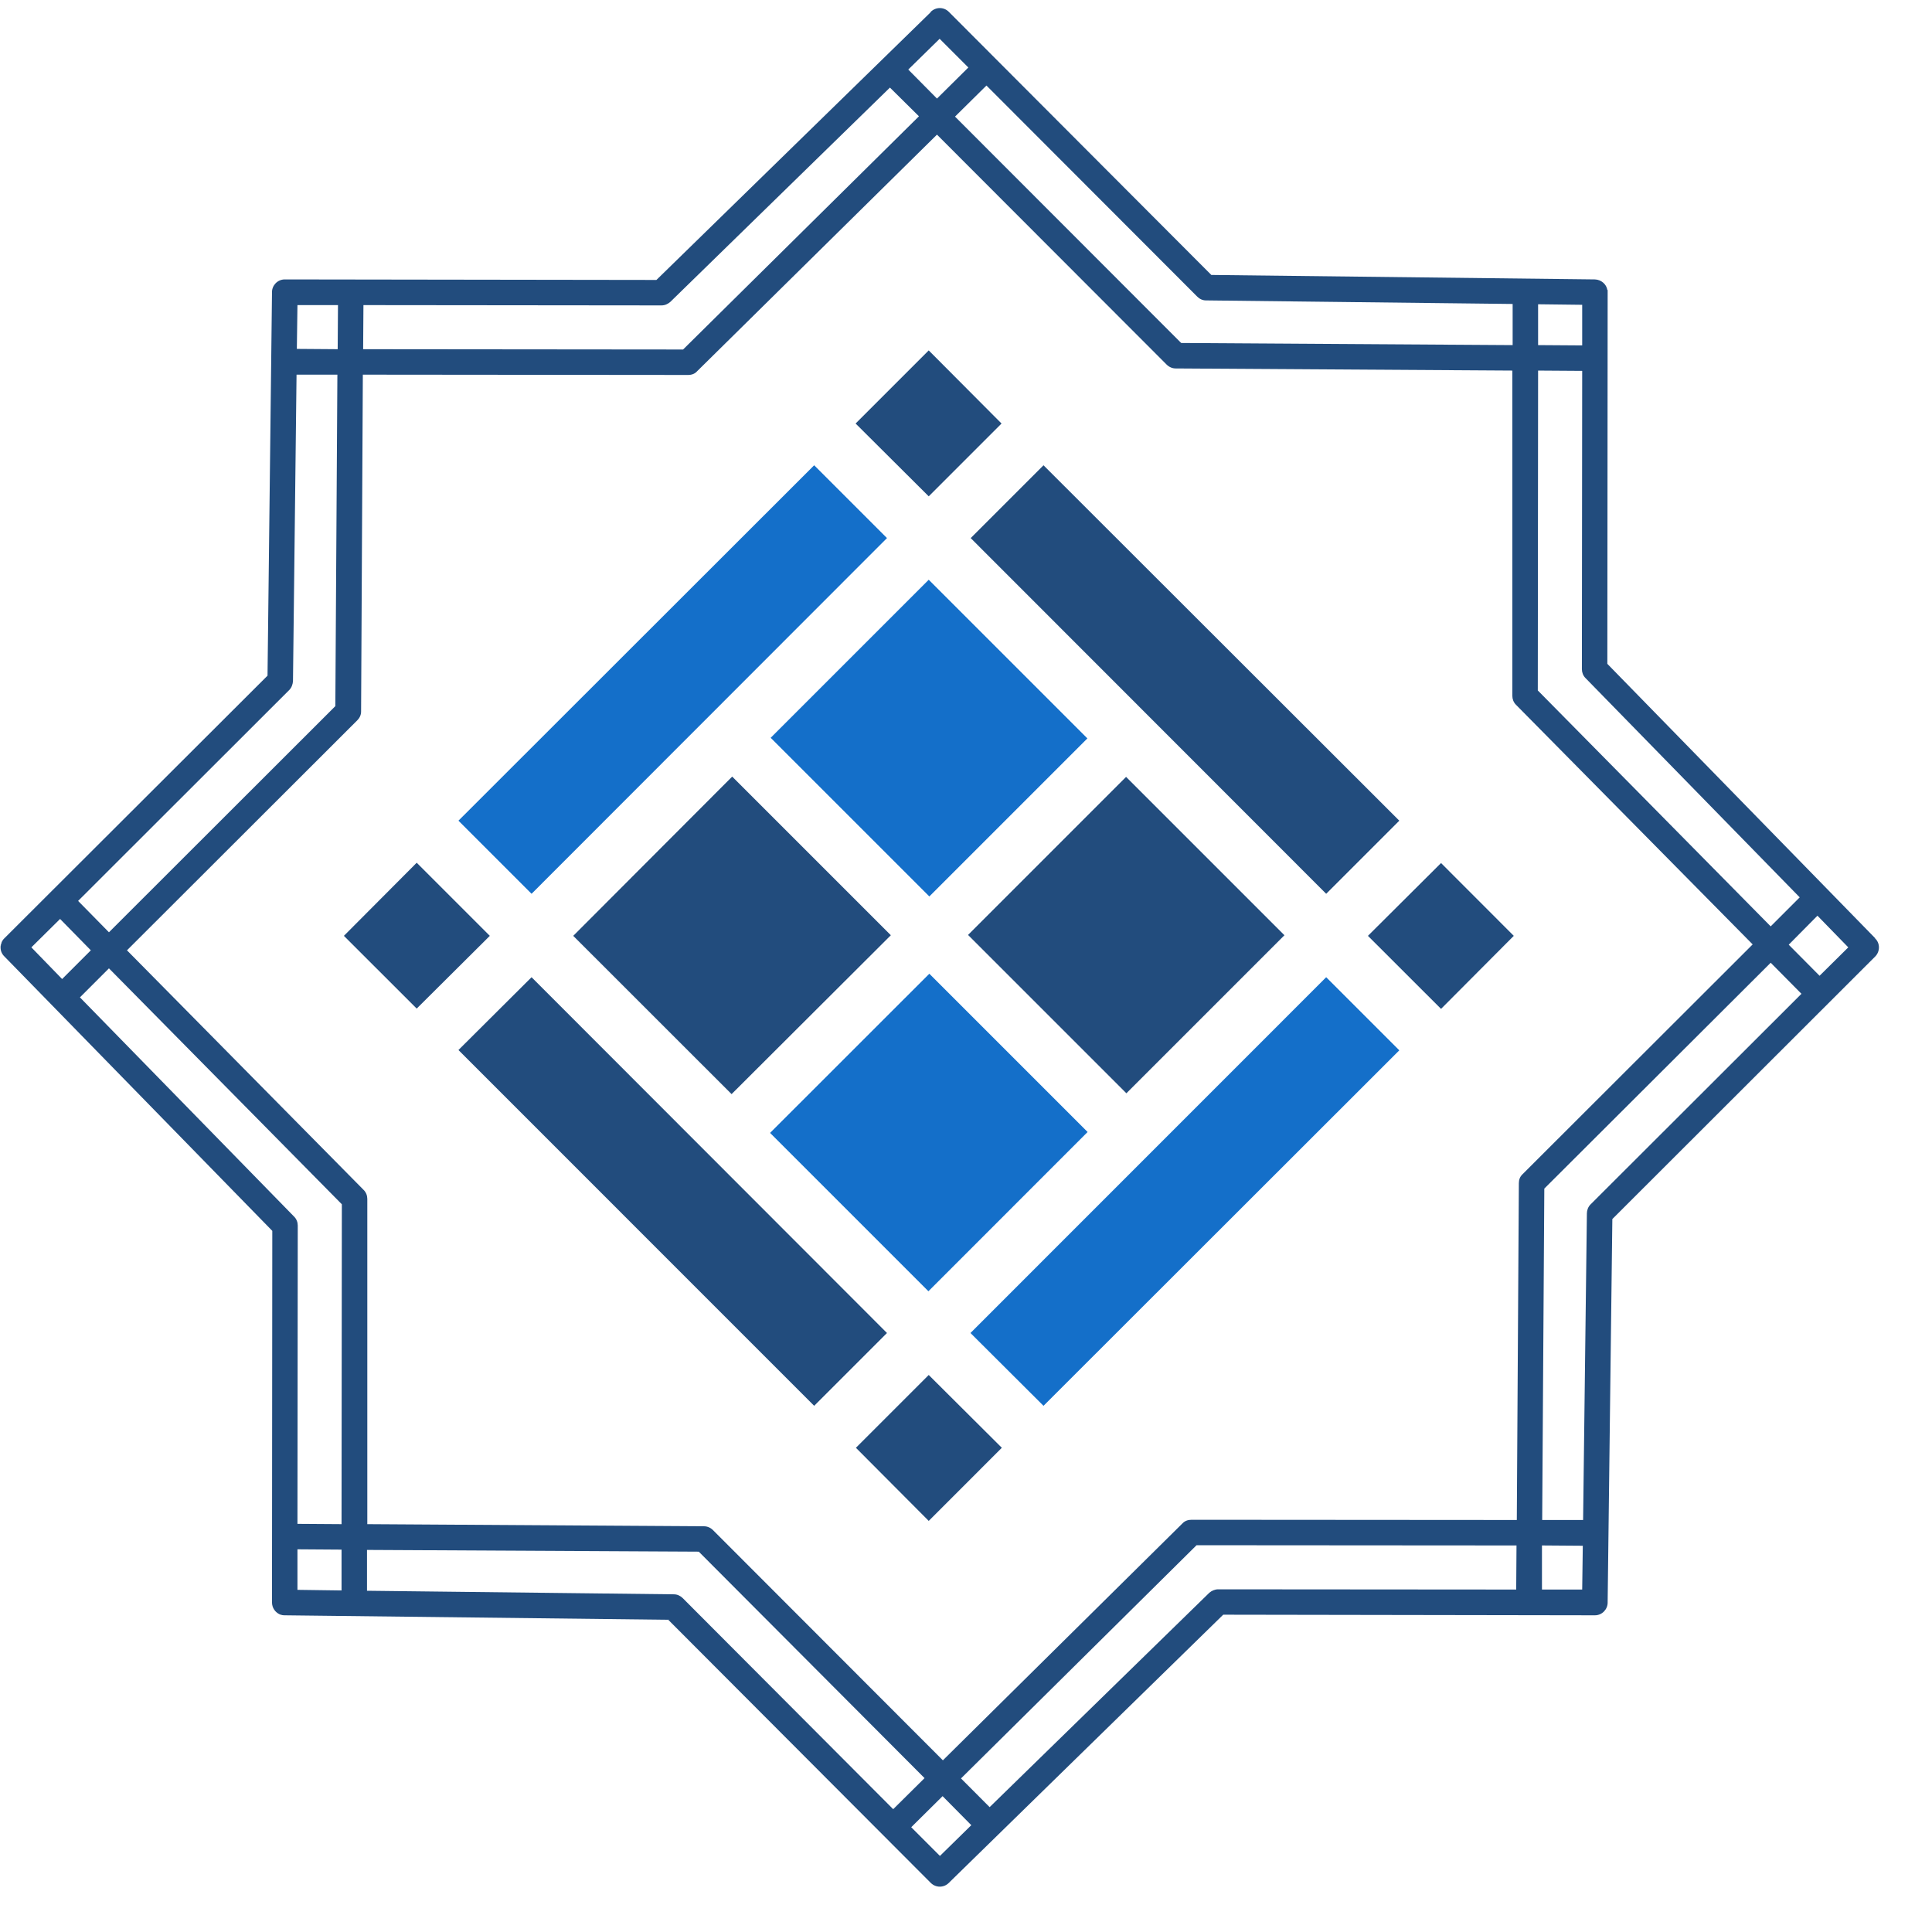
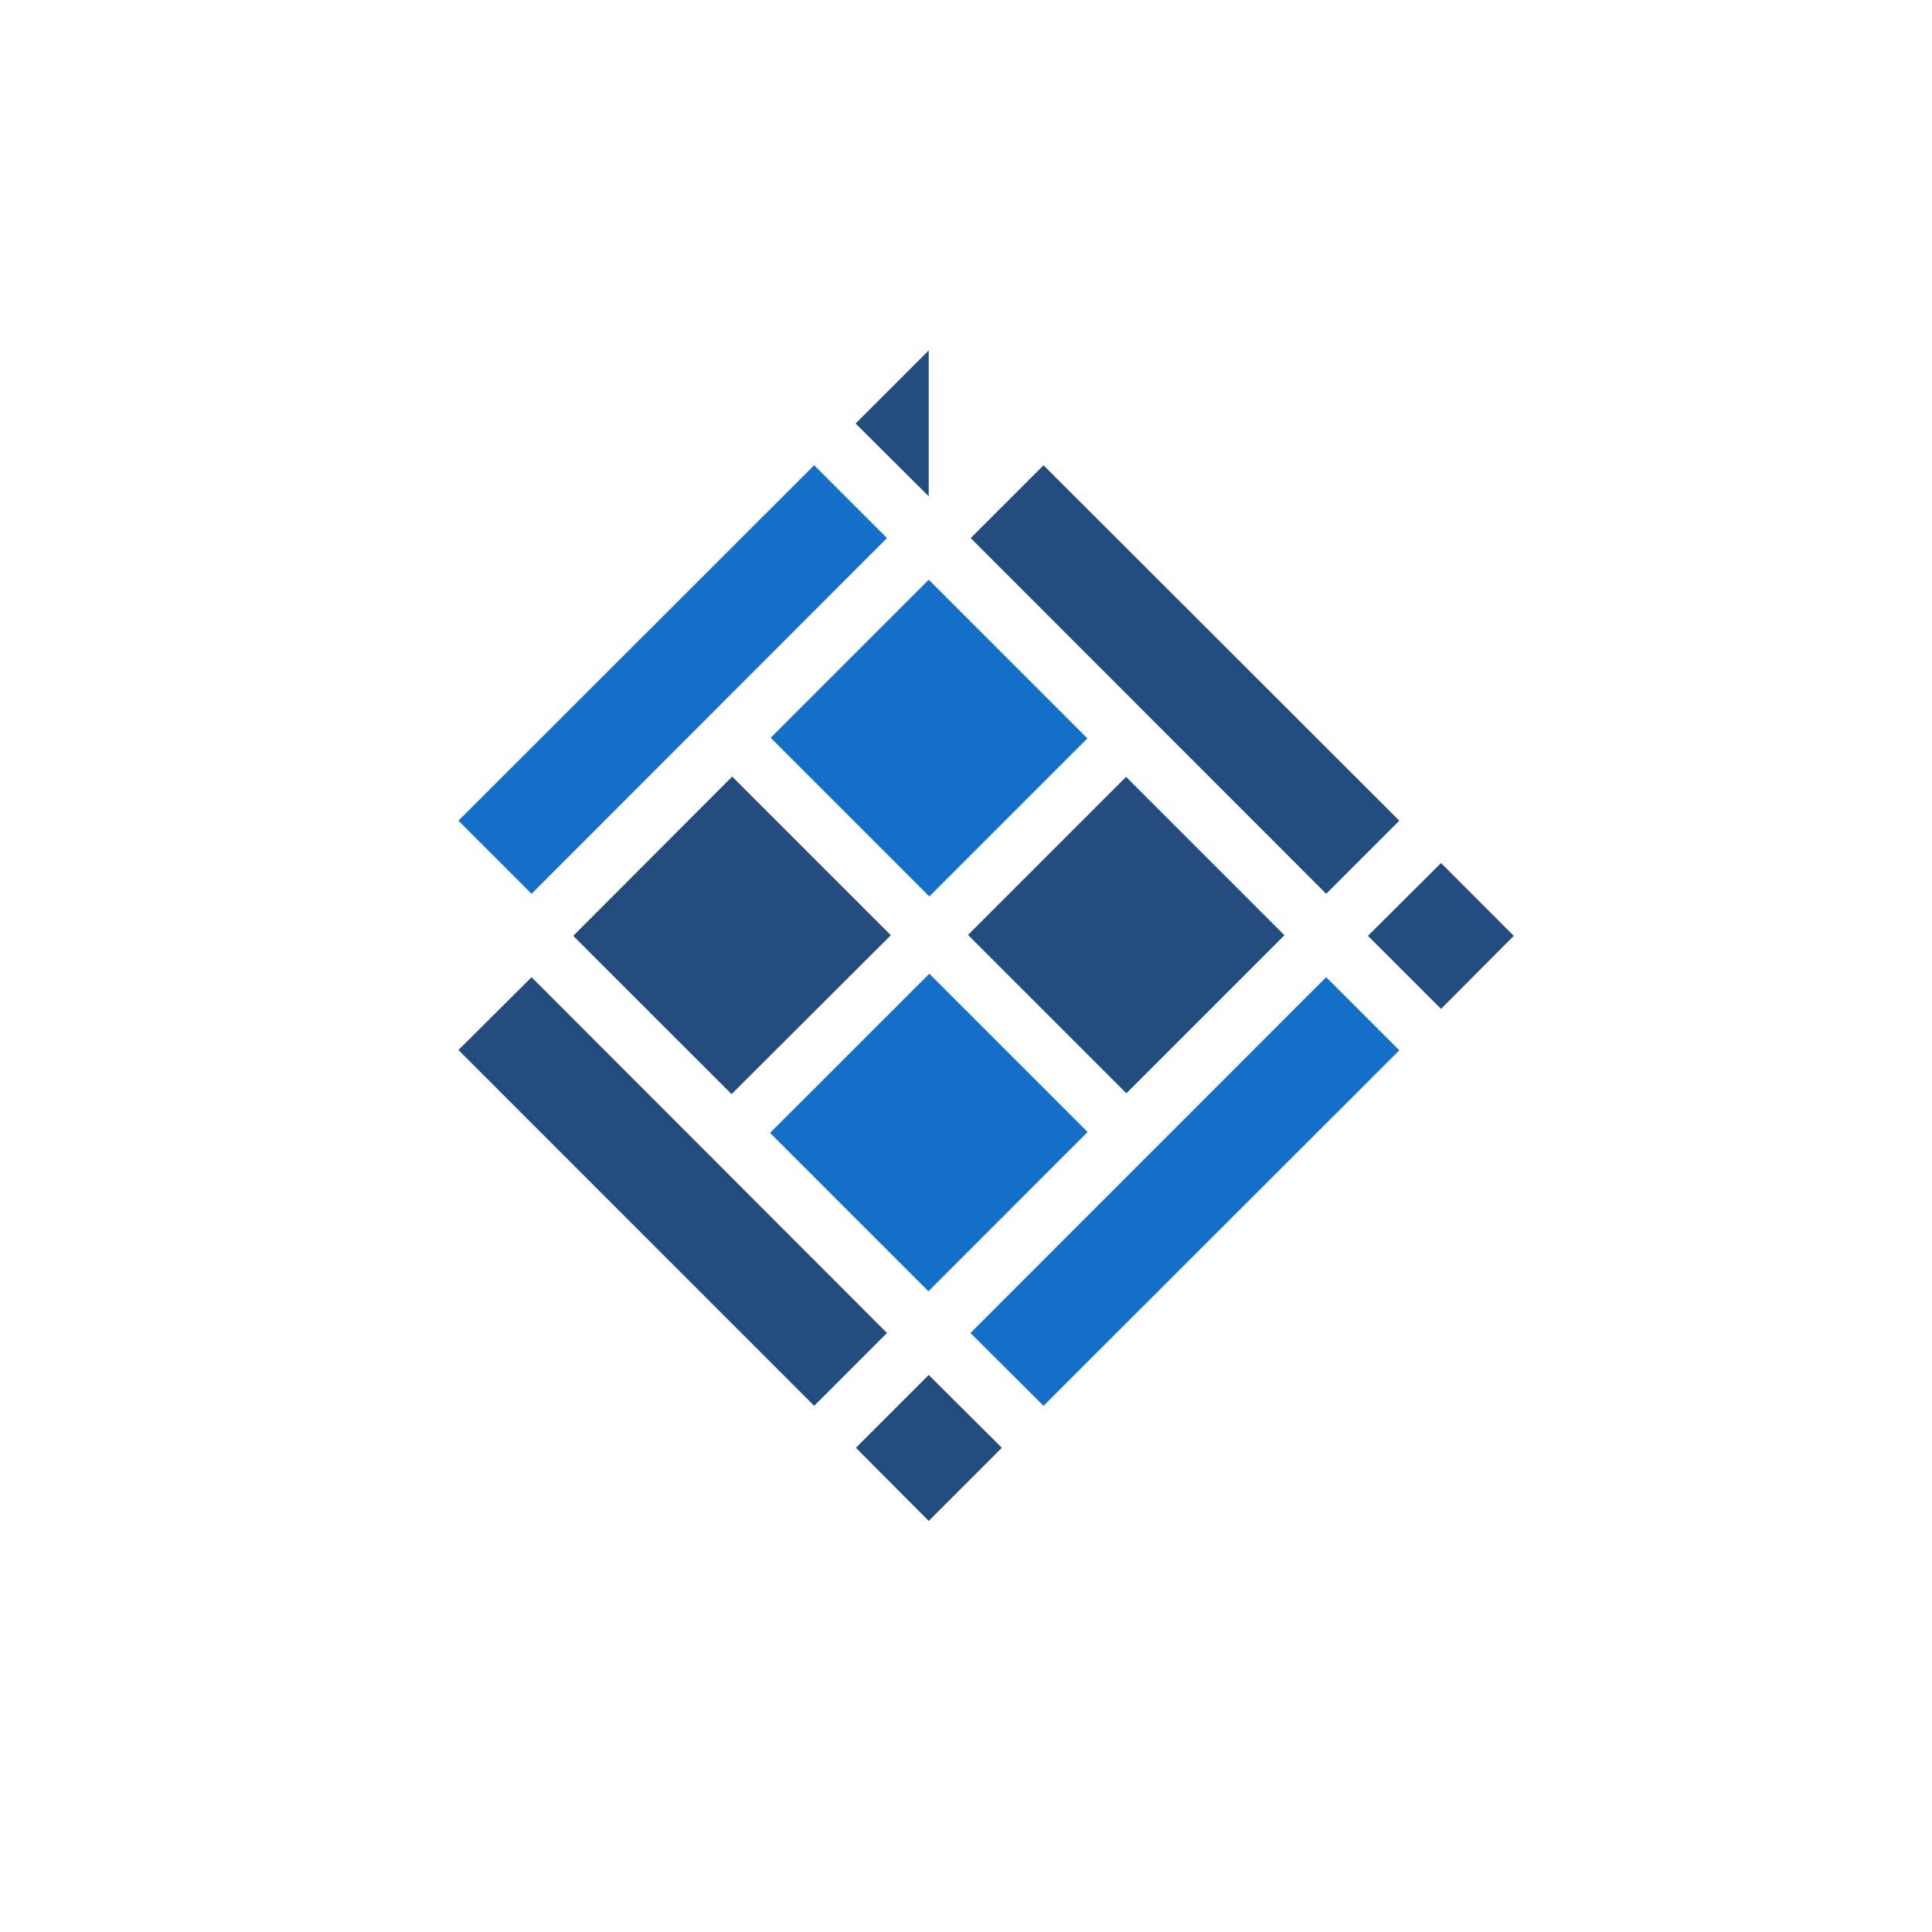
<svg xmlns="http://www.w3.org/2000/svg" width="64" zoomAndPan="magnify" viewBox="0 0 25.5 25.5" height="64" preserveAspectRatio="xMidYMid meet" version="1.0">
  <defs>
    <clipPath id="4a7792ce17">
-       <path d="M 0 0.09 L 25 0.09 L 25 25 L 0 25 Z M 0 0.09 " clip-rule="nonzero" />
-     </clipPath>
+       </clipPath>
    <clipPath id="78813eefd5">
      <path d="M 18 11 L 19.98 11 L 19.98 14 L 18 14 Z M 18 11 " clip-rule="nonzero" />
    </clipPath>
    <clipPath id="3f5424120d">
      <path d="M 4.535 11 L 7 11 L 7 14 L 4.535 14 Z M 4.535 11 " clip-rule="nonzero" />
    </clipPath>
    <clipPath id="a73ea31d52">
      <path d="M 11 18 L 14 18 L 14 20.074 L 11 20.074 Z M 11 18 " clip-rule="nonzero" />
    </clipPath>
    <clipPath id="43fd1320c4">
      <path d="M 11 4.625 L 14 4.625 L 14 7 L 11 7 Z M 11 4.625 " clip-rule="nonzero" />
    </clipPath>
  </defs>
  <g clip-path="url(#4a7792ce17)">
-     <path fill="#224c7d" d="M 12.281 0.164 C 12.281 0.16 12.285 0.16 12.285 0.156 C 12.352 0.09 12.457 0.09 12.523 0.156 L 15.988 3.629 L 21.051 3.688 C 21.133 3.691 21.203 3.75 21.215 3.828 L 21.219 3.828 L 21.219 3.832 C 21.219 3.84 21.219 3.848 21.219 3.859 L 21.215 8.762 L 24.746 12.379 C 24.746 12.383 24.75 12.383 24.75 12.387 C 24.816 12.449 24.816 12.559 24.75 12.625 L 21.281 16.09 L 21.219 21.141 C 21.219 21.145 21.219 21.148 21.219 21.152 C 21.219 21.242 21.145 21.32 21.051 21.32 L 16.145 21.312 L 12.531 24.844 C 12.527 24.848 12.527 24.852 12.523 24.852 C 12.457 24.918 12.352 24.918 12.285 24.852 L 8.82 21.379 L 3.758 21.32 C 3.734 21.32 3.715 21.316 3.695 21.309 C 3.633 21.281 3.59 21.223 3.59 21.148 L 3.594 16.246 L 0.055 12.621 C 0.02 12.586 0.004 12.539 0.008 12.492 L 0.008 12.48 L 0.012 12.48 L 0.012 12.461 L 0.016 12.461 L 0.016 12.453 L 0.02 12.449 L 0.02 12.441 C 0.027 12.422 0.039 12.402 0.059 12.383 L 3.531 8.918 L 3.59 3.863 C 3.59 3.859 3.59 3.859 3.59 3.855 C 3.59 3.766 3.664 3.688 3.758 3.688 L 8.664 3.695 Z M 12.027 24.117 L 12.406 24.496 L 12.82 24.09 L 12.441 23.707 Z M 4.844 20.457 L 4.844 20.996 L 8.895 21.043 C 8.938 21.043 8.98 21.062 9.012 21.094 L 11.789 23.879 L 12.203 23.469 L 9.223 20.48 Z M 12.684 23.473 L 13.062 23.852 L 15.961 21.023 C 15.992 20.996 16.035 20.977 16.078 20.977 L 20.012 20.98 L 20.016 20.398 L 15.793 20.395 Z M 12.367 1.777 L 9.203 4.898 C 9.172 4.934 9.129 4.949 9.082 4.949 L 4.789 4.945 L 4.766 9.391 C 4.766 9.438 4.746 9.477 4.715 9.508 L 1.676 12.543 L 4.801 15.707 C 4.832 15.738 4.848 15.781 4.848 15.824 L 4.848 20.117 L 9.293 20.145 C 9.336 20.145 9.379 20.164 9.41 20.195 L 12.445 23.234 L 15.605 20.109 C 15.637 20.074 15.68 20.059 15.727 20.059 L 20.02 20.062 L 20.047 15.617 C 20.047 15.57 20.062 15.531 20.094 15.5 L 23.133 12.465 L 20.008 9.301 C 19.977 9.27 19.961 9.227 19.961 9.184 L 19.961 4.891 L 15.516 4.863 C 15.473 4.863 15.43 4.844 15.398 4.812 Z M 3.926 20.984 L 4.508 20.992 L 4.508 20.453 L 3.926 20.449 Z M 20.352 20.98 L 20.883 20.98 L 20.891 20.402 L 20.352 20.398 Z M 1.438 12.781 L 1.055 13.164 L 3.883 16.059 C 3.914 16.09 3.93 16.133 3.93 16.176 L 3.926 20.113 L 4.508 20.117 L 4.512 15.895 Z M 20.383 15.688 L 20.355 20.062 L 20.895 20.062 L 20.945 16.016 C 20.945 15.973 20.961 15.93 20.992 15.898 L 23.777 13.117 L 23.371 12.707 Z M 0.414 12.504 L 0.82 12.922 L 1.199 12.543 L 0.793 12.129 Z M 23.609 12.469 L 24.016 12.879 L 24.395 12.504 L 23.988 12.086 Z M 3.914 4.945 L 3.867 8.992 C 3.863 9.035 3.848 9.078 3.816 9.109 L 1.031 11.891 L 1.438 12.305 L 4.426 9.32 L 4.453 4.945 Z M 20.297 9.113 L 23.371 12.227 L 23.754 11.844 L 20.926 8.949 C 20.895 8.918 20.879 8.875 20.879 8.832 L 20.883 4.895 L 20.301 4.891 Z M 11.746 1.156 L 8.848 3.984 C 8.816 4.012 8.777 4.031 8.73 4.031 L 4.797 4.027 L 4.793 4.609 L 9.016 4.613 L 12.129 1.535 Z M 3.918 4.605 L 4.457 4.609 L 4.461 4.027 L 3.926 4.027 Z M 20.301 4.555 L 20.883 4.559 L 20.883 4.023 L 20.301 4.016 Z M 13.02 1.129 L 12.605 1.539 L 15.59 4.527 L 19.965 4.555 L 19.965 4.012 L 15.918 3.965 C 15.871 3.965 15.832 3.945 15.801 3.914 Z M 11.988 0.918 L 12.367 1.301 L 12.781 0.891 L 12.402 0.512 Z M 11.988 0.918 " fill-opacity="1" fill-rule="evenodd" />
-   </g>
+     </g>
  <path fill="#224c7d" d="M 12.812 7.102 L 13.773 6.141 L 18.469 10.832 L 17.504 11.797 Z M 12.812 7.102 " fill-opacity="1" fill-rule="nonzero" />
  <path fill="#146fc9" d="M 6.051 10.832 L 10.746 6.141 L 11.707 7.102 L 7.016 11.797 Z M 6.051 10.832 " fill-opacity="1" fill-rule="nonzero" />
  <path fill="#224c7d" d="M 7.566 12.352 L 9.664 10.25 L 11.758 12.344 L 9.656 14.441 Z M 7.566 12.352 " fill-opacity="1" fill-rule="nonzero" />
  <path fill="#146fc9" d="M 10.172 9.738 L 12.258 7.652 L 14.352 9.746 L 12.266 11.832 Z M 10.172 9.738 " fill-opacity="1" fill-rule="nonzero" />
  <path fill="#146fc9" d="M 12.266 12.852 L 14.355 14.941 L 12.254 17.043 L 10.164 14.953 Z M 12.266 12.852 " fill-opacity="1" fill-rule="nonzero" />
  <path fill="#224c7d" d="M 12.777 12.34 L 14.863 10.254 L 16.953 12.344 L 14.867 14.43 Z M 12.777 12.34 " fill-opacity="1" fill-rule="nonzero" />
  <path fill="#224c7d" d="M 6.051 13.859 L 7.016 12.898 L 11.707 17.594 L 10.746 18.555 Z M 6.051 13.859 " fill-opacity="1" fill-rule="nonzero" />
  <path fill="#146fc9" d="M 12.809 17.594 L 17.504 12.898 L 18.469 13.863 L 13.773 18.555 Z M 12.809 17.594 " fill-opacity="1" fill-rule="nonzero" />
  <g clip-path="url(#78813eefd5)">
    <path fill="#224c7d" d="M 18.055 12.352 L 19.02 11.391 L 19.98 12.352 L 19.02 13.316 Z M 18.055 12.352 " fill-opacity="1" fill-rule="nonzero" />
  </g>
  <g clip-path="url(#3f5424120d)">
-     <path fill="#224c7d" d="M 4.539 12.352 L 5.5 11.387 L 6.465 12.352 L 5.5 13.312 Z M 4.539 12.352 " fill-opacity="1" fill-rule="nonzero" />
-   </g>
+     </g>
  <g clip-path="url(#a73ea31d52)">
    <path fill="#224c7d" d="M 11.297 19.109 L 12.258 18.148 L 13.223 19.109 L 12.258 20.074 Z M 11.297 19.109 " fill-opacity="1" fill-rule="nonzero" />
  </g>
  <g clip-path="url(#43fd1320c4)">
-     <path fill="#224c7d" d="M 11.293 5.59 L 12.258 4.625 L 13.219 5.59 L 12.258 6.551 Z M 11.293 5.59 " fill-opacity="1" fill-rule="nonzero" />
+     <path fill="#224c7d" d="M 11.293 5.59 L 12.258 4.625 L 12.258 6.551 Z M 11.293 5.59 " fill-opacity="1" fill-rule="nonzero" />
  </g>
</svg>